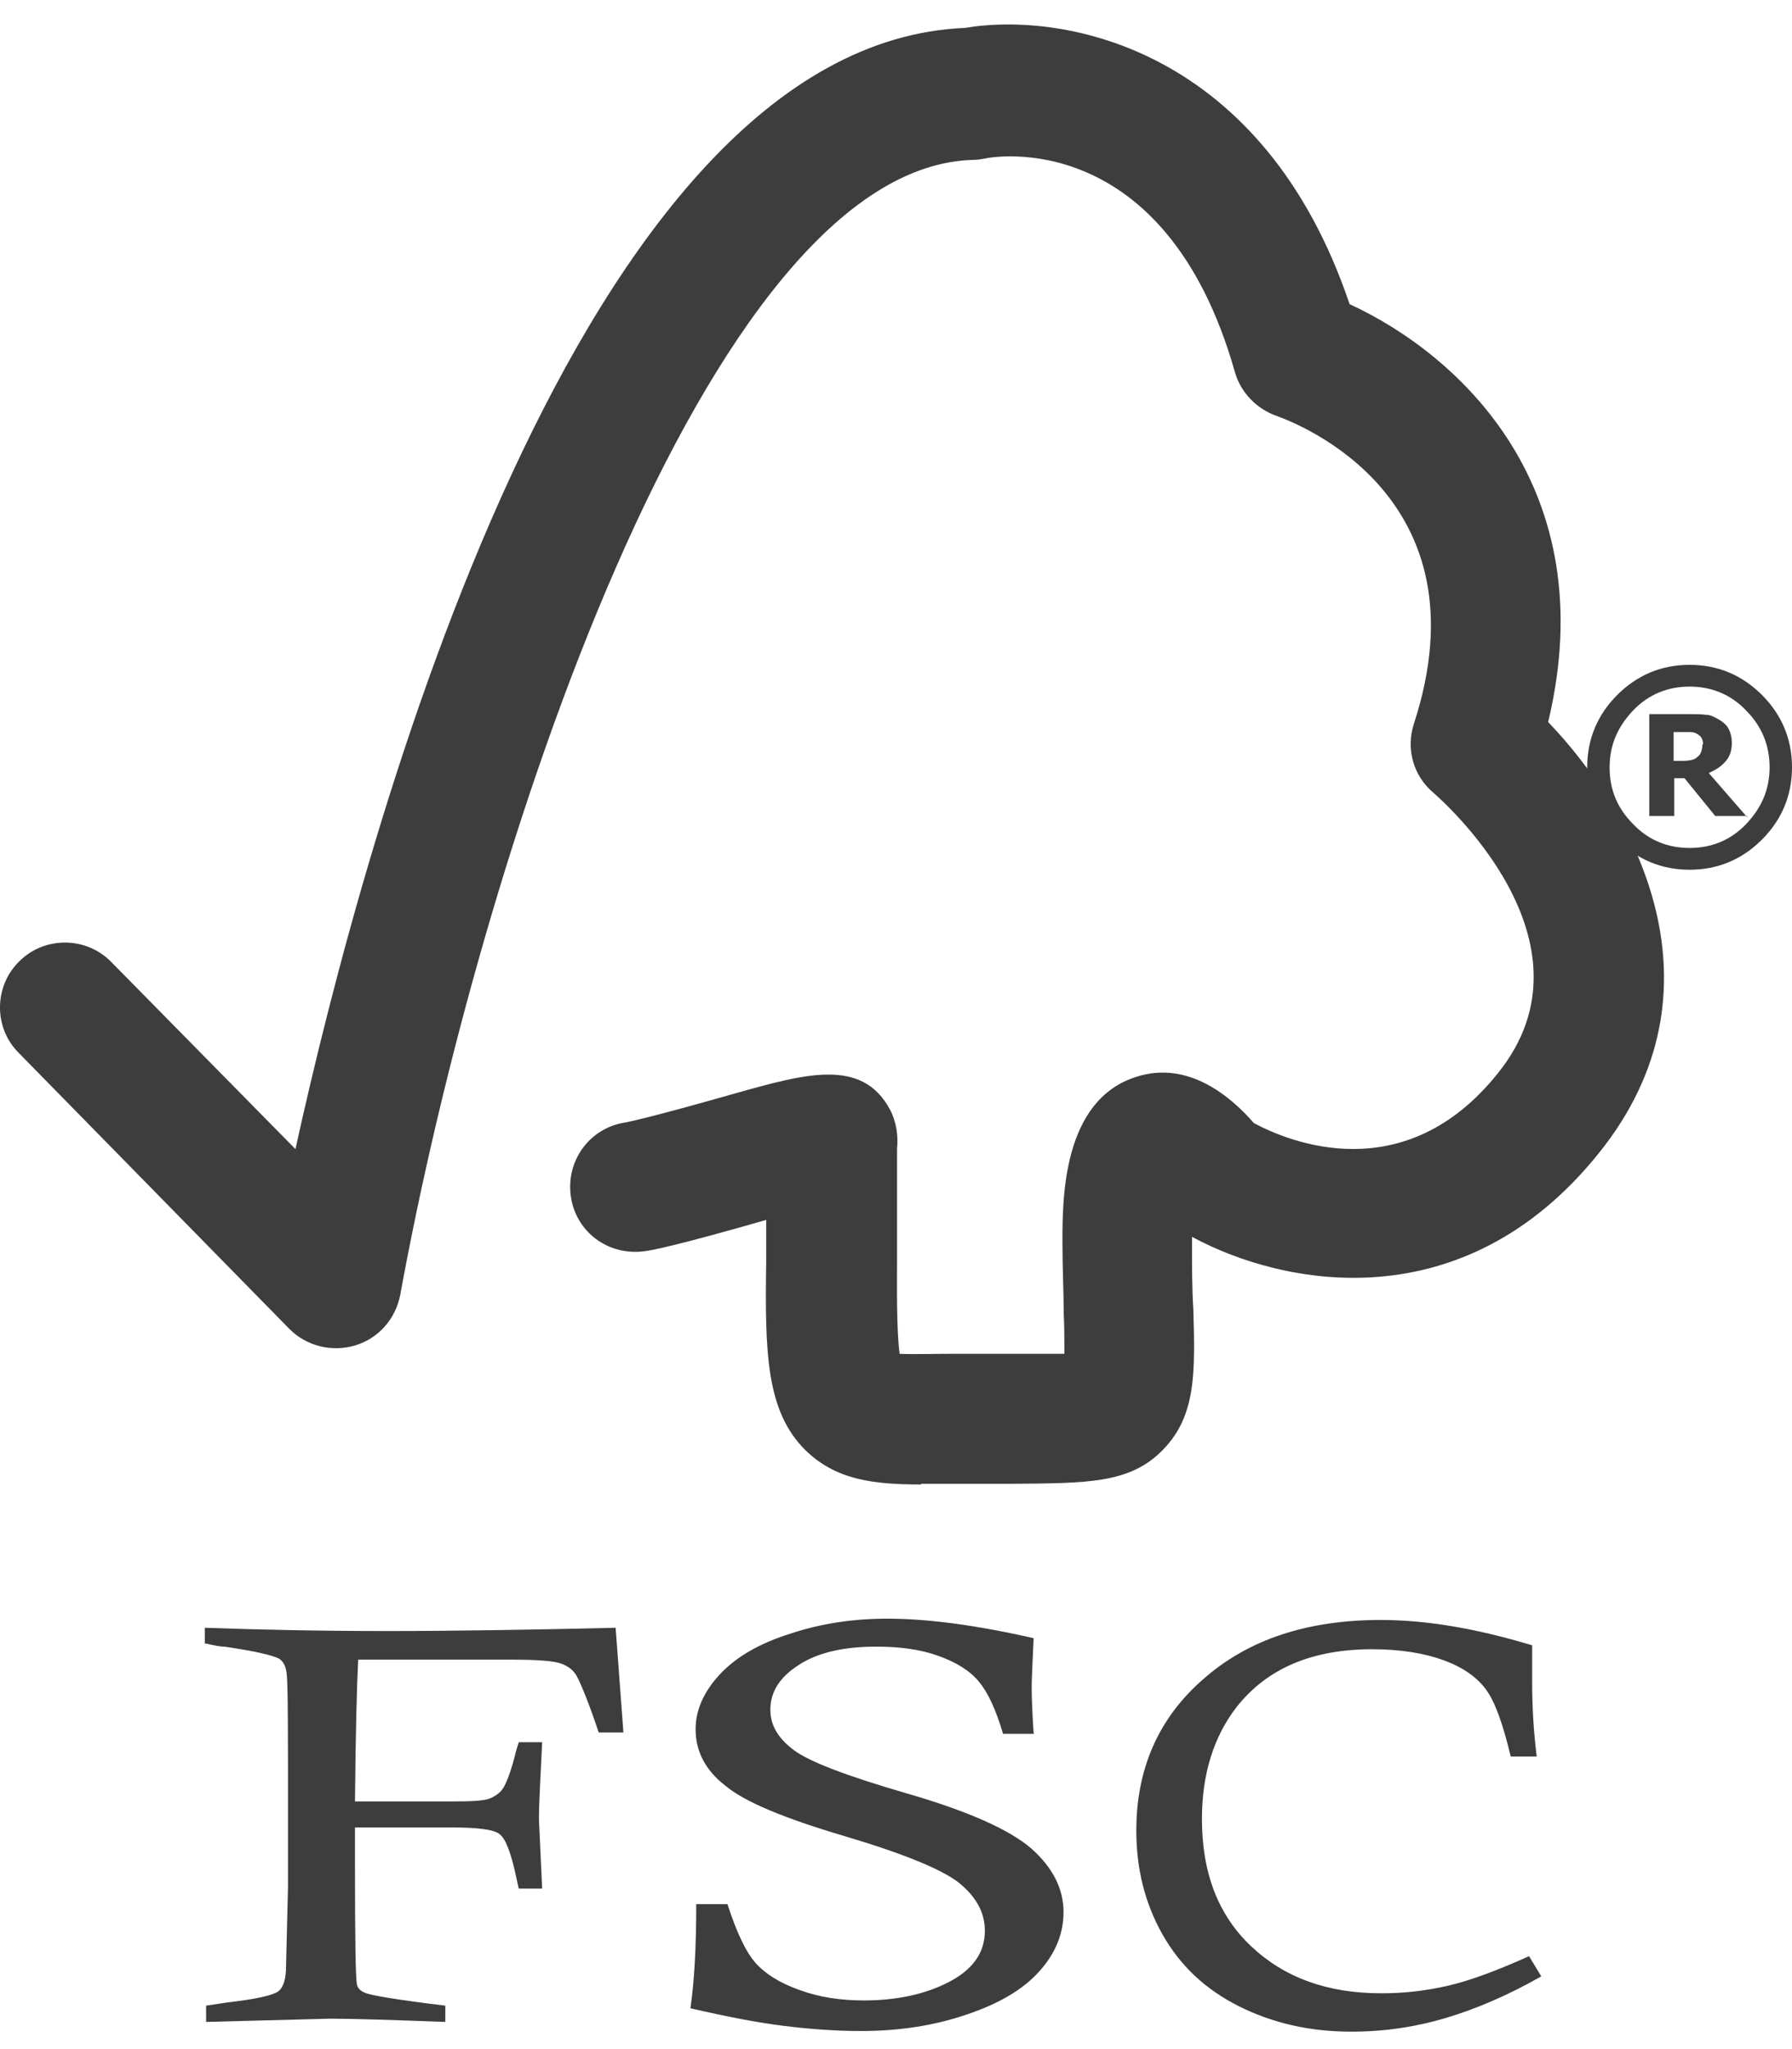
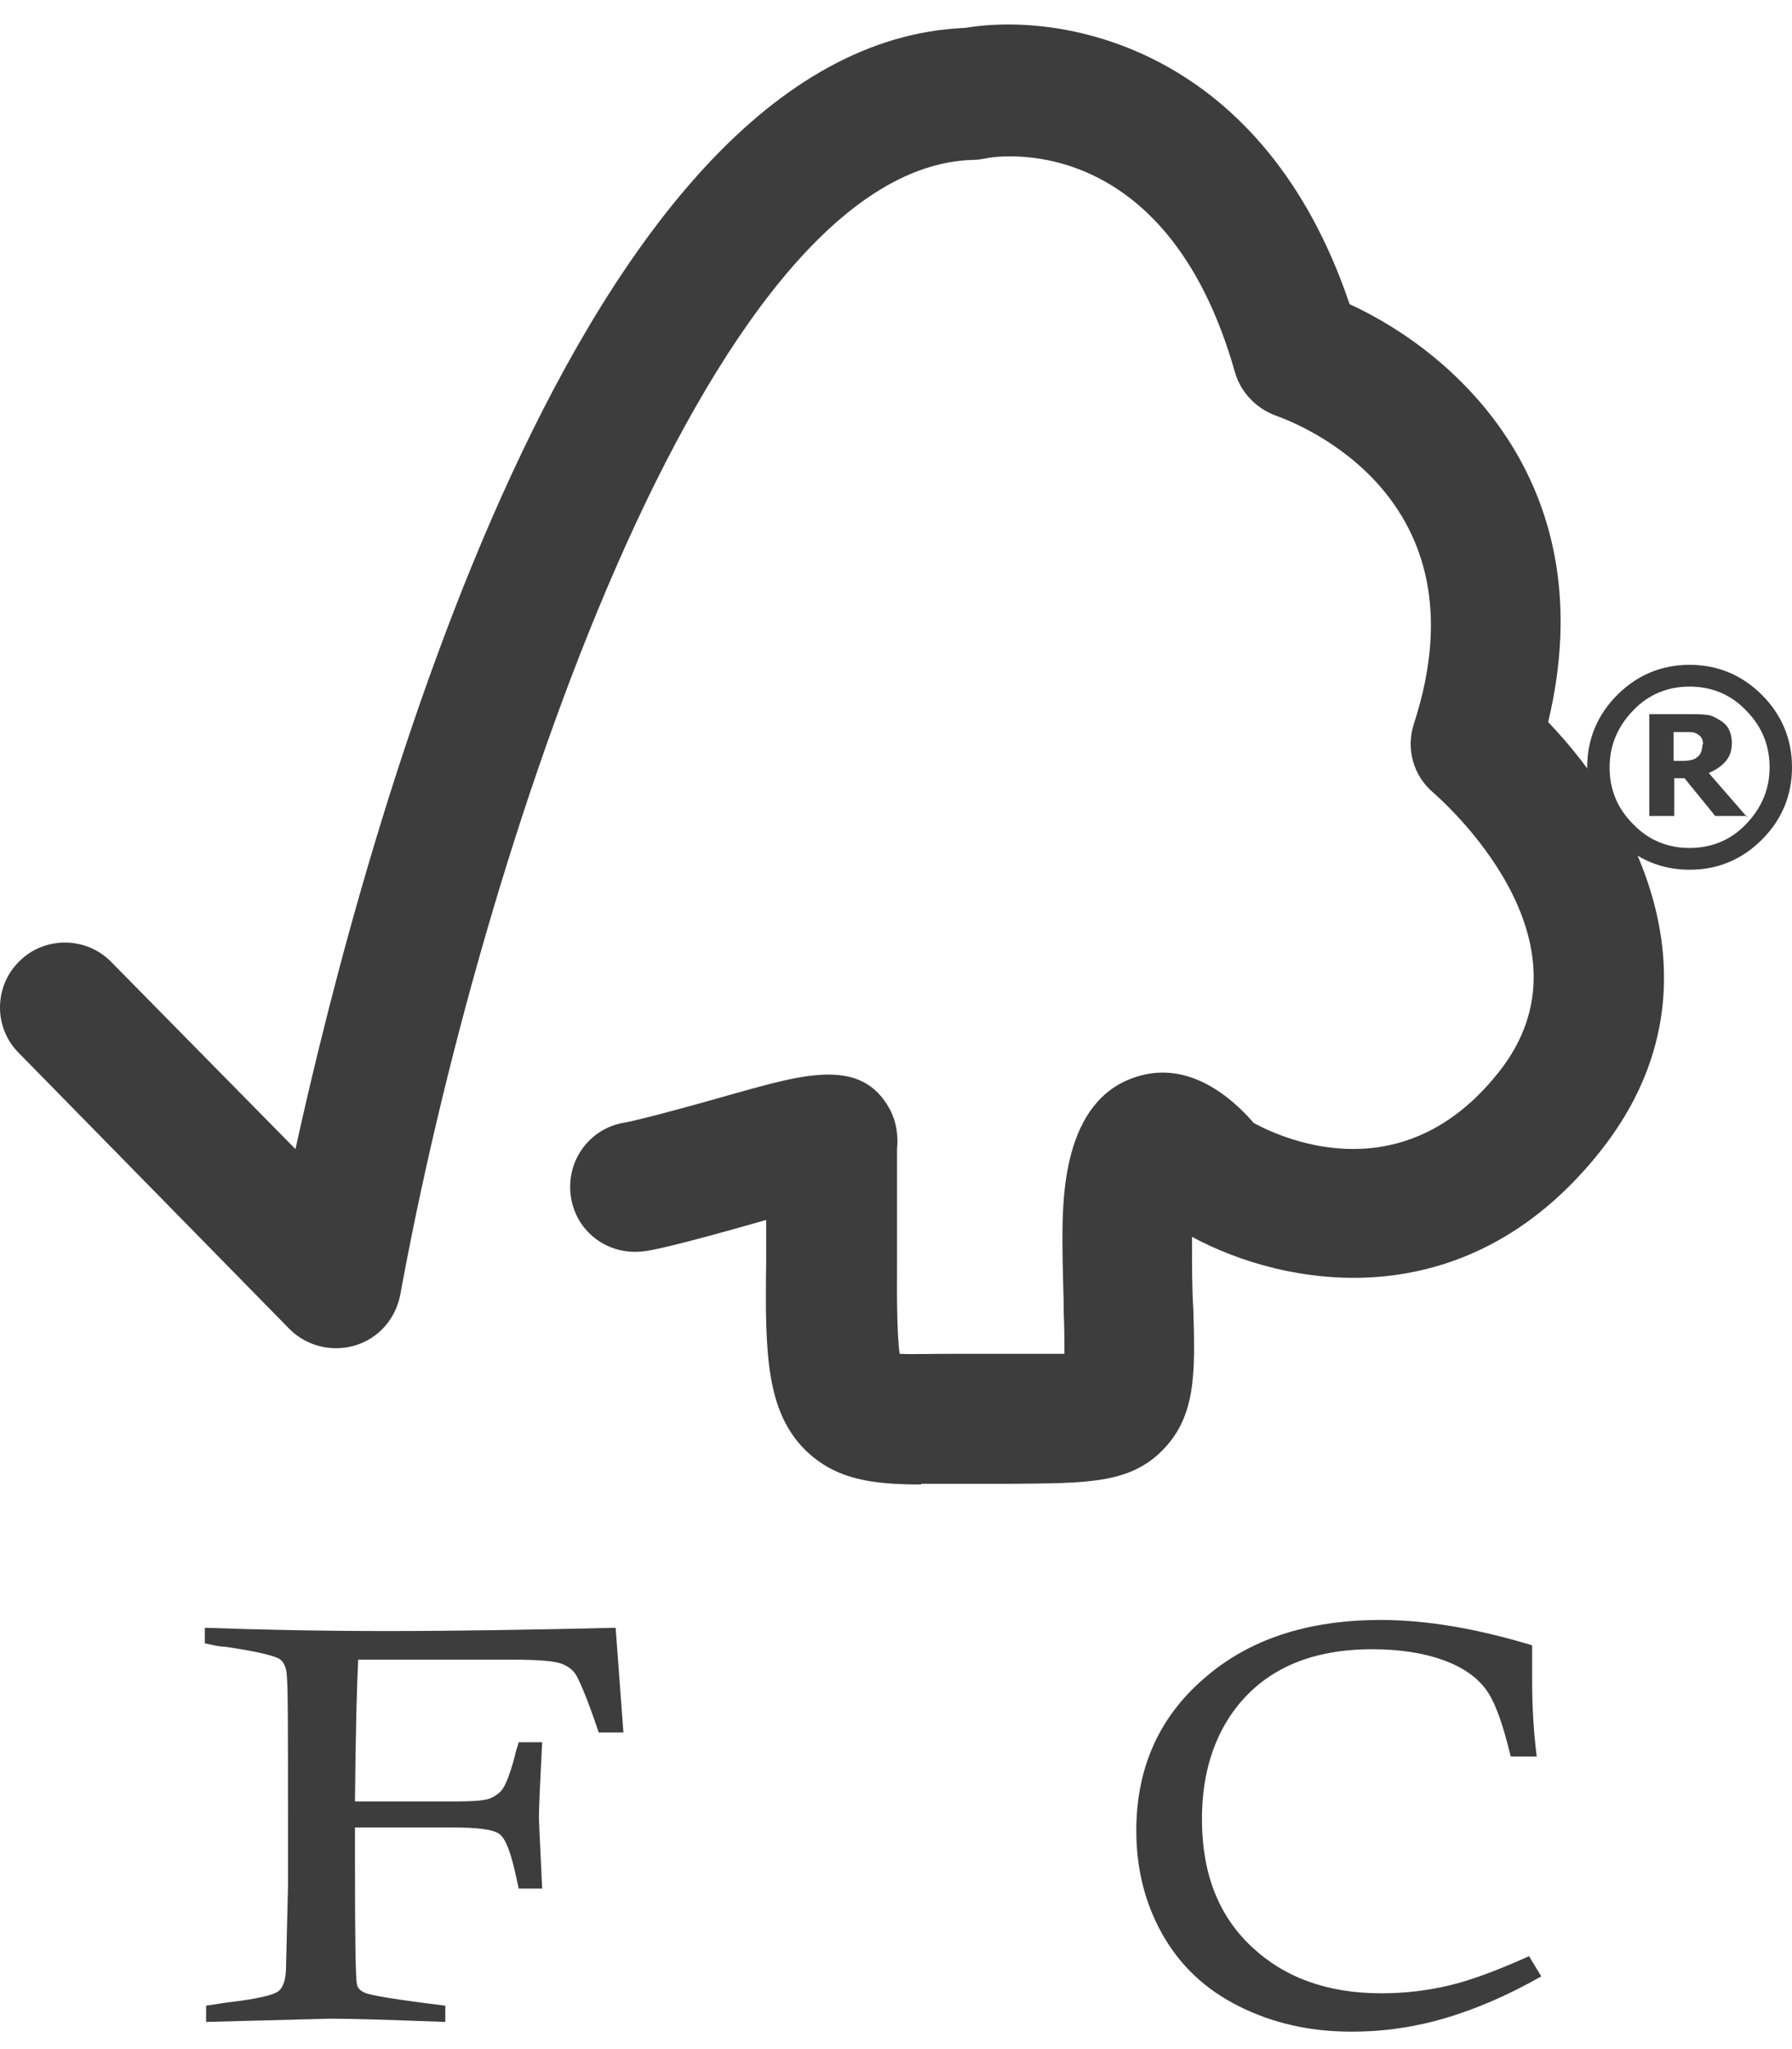
<svg xmlns="http://www.w3.org/2000/svg" width="70" height="80" viewBox="0 0 70 80" fill="none">
-   <path d="M35.982 57.956C34.1 57.956 32.651 57.778 31.455 56.611C29.929 55.088 29.878 52.83 29.929 49.277V47.628C26.394 48.643 25.427 48.821 25.198 48.846C23.774 49.049 22.503 48.11 22.299 46.714C22.096 45.319 23.037 44.025 24.436 43.822C24.436 43.822 25.275 43.669 28.657 42.705C31.455 41.918 33.668 41.284 34.762 43.314C35.016 43.796 35.092 44.329 35.041 44.862V49.303C35.041 50.115 35.016 51.967 35.143 52.855C35.626 52.88 36.415 52.855 37.127 52.855C37.687 52.855 38.322 52.855 39.035 52.855H39.467C40.204 52.855 41.018 52.855 41.578 52.855C41.578 52.398 41.578 51.815 41.552 51.282C41.552 50.495 41.502 49.556 41.502 48.465C41.502 46.816 41.502 42.959 44.376 42.045C46.461 41.36 48.165 42.908 48.979 43.847C50.302 44.557 54.854 46.486 58.517 41.893C62.662 36.742 56.253 31.185 55.999 30.956C55.21 30.297 54.905 29.231 55.236 28.241C58.11 19.385 50.709 16.543 49.869 16.239C49.081 15.96 48.47 15.325 48.242 14.539C45.52 4.921 38.755 6.114 38.475 6.19C38.322 6.215 38.195 6.241 38.043 6.241C27.589 6.469 18.738 33.545 15.636 50.546C15.457 51.485 14.796 52.246 13.881 52.525C12.965 52.804 11.973 52.551 11.312 51.891L0.731 41.106C-0.261 40.117 -0.235 38.493 0.757 37.529C1.749 36.539 3.376 36.564 4.343 37.554L11.541 44.862C14.287 32.377 22.579 1.724 37.687 1.09C41.629 0.43 49.361 1.927 52.718 11.874C57.016 13.853 62.662 19.055 60.475 28.19C63.909 31.768 67.597 38.62 62.459 45.014C57.169 51.612 50.124 50.216 46.563 48.288V48.414C46.563 49.455 46.563 50.343 46.614 51.104C46.69 53.616 46.715 55.266 45.444 56.585C44.147 57.93 42.493 57.905 39.441 57.93H39.009C38.348 57.93 37.737 57.93 37.203 57.93C36.771 57.93 36.364 57.93 35.982 57.93V57.956Z" fill="#3D3D3D" />
+   <path d="M35.982 57.956C34.1 57.956 32.651 57.778 31.455 56.611C29.929 55.088 29.878 52.83 29.929 49.277V47.628C26.394 48.643 25.427 48.821 25.198 48.846C23.774 49.049 22.503 48.11 22.299 46.714C22.096 45.319 23.037 44.025 24.436 43.822C24.436 43.822 25.275 43.669 28.657 42.705C31.455 41.918 33.668 41.284 34.762 43.314C35.016 43.796 35.092 44.329 35.041 44.862V49.303C35.041 50.115 35.016 51.967 35.143 52.855C35.626 52.88 36.415 52.855 37.127 52.855C37.687 52.855 38.322 52.855 39.035 52.855C40.204 52.855 41.018 52.855 41.578 52.855C41.578 52.398 41.578 51.815 41.552 51.282C41.552 50.495 41.502 49.556 41.502 48.465C41.502 46.816 41.502 42.959 44.376 42.045C46.461 41.36 48.165 42.908 48.979 43.847C50.302 44.557 54.854 46.486 58.517 41.893C62.662 36.742 56.253 31.185 55.999 30.956C55.21 30.297 54.905 29.231 55.236 28.241C58.11 19.385 50.709 16.543 49.869 16.239C49.081 15.96 48.47 15.325 48.242 14.539C45.52 4.921 38.755 6.114 38.475 6.19C38.322 6.215 38.195 6.241 38.043 6.241C27.589 6.469 18.738 33.545 15.636 50.546C15.457 51.485 14.796 52.246 13.881 52.525C12.965 52.804 11.973 52.551 11.312 51.891L0.731 41.106C-0.261 40.117 -0.235 38.493 0.757 37.529C1.749 36.539 3.376 36.564 4.343 37.554L11.541 44.862C14.287 32.377 22.579 1.724 37.687 1.09C41.629 0.43 49.361 1.927 52.718 11.874C57.016 13.853 62.662 19.055 60.475 28.19C63.909 31.768 67.597 38.62 62.459 45.014C57.169 51.612 50.124 50.216 46.563 48.288V48.414C46.563 49.455 46.563 50.343 46.614 51.104C46.69 53.616 46.715 55.266 45.444 56.585C44.147 57.93 42.493 57.905 39.441 57.93H39.009C38.348 57.93 37.737 57.93 37.203 57.93C36.771 57.93 36.364 57.93 35.982 57.93V57.956Z" fill="#3D3D3D" />
  <path d="M70 29.956C70 31.056 69.6 32.006 68.825 32.781C68.05 33.556 67.1 33.956 66 33.956C64.9 33.956 63.95 33.556 63.175 32.781C62.4 32.006 62 31.056 62 29.956C62 28.856 62.4 27.906 63.175 27.131C63.95 26.356 64.9 25.956 66 25.956C67.1 25.956 68.05 26.356 68.825 27.131C69.6 27.906 70 28.856 70 29.956ZM69.125 29.956C69.125 29.106 68.825 28.356 68.2 27.731C67.6 27.106 66.85 26.806 66 26.806C65.15 26.806 64.4 27.106 63.8 27.731C63.2 28.356 62.875 29.081 62.875 29.956C62.875 30.831 63.175 31.556 63.8 32.181C64.4 32.806 65.15 33.106 66 33.106C66.85 33.106 67.6 32.806 68.2 32.181C68.8 31.556 69.125 30.831 69.125 29.956ZM68.25 31.856H67L65.8 30.381H65.4V31.856H64.425V27.881H65.95C66.225 27.881 66.45 27.881 66.625 27.906C66.8 27.906 66.95 27.981 67.125 28.081C67.3 28.181 67.45 28.306 67.525 28.456C67.6 28.606 67.65 28.781 67.65 29.006C67.65 29.306 67.575 29.531 67.4 29.731C67.225 29.931 67.025 30.056 66.75 30.181L68.25 31.906V31.856ZM66.525 29.056C66.525 29.056 66.525 28.906 66.475 28.831C66.45 28.756 66.375 28.706 66.3 28.656C66.225 28.606 66.125 28.581 66.025 28.581C65.925 28.581 65.8 28.581 65.675 28.581H65.375V29.706H65.6C65.775 29.706 65.9 29.706 66.025 29.681C66.15 29.656 66.225 29.631 66.3 29.556C66.375 29.506 66.425 29.431 66.45 29.356C66.475 29.281 66.5 29.181 66.5 29.081L66.525 29.056Z" fill="#3D3D3D" />
  <path d="M8 64.186V63.551C10.158 63.627 12.52 63.678 15.11 63.678C17.827 63.678 20.798 63.627 24.048 63.551L24.352 67.639H23.387C23.007 66.497 22.702 65.76 22.524 65.43C22.397 65.202 22.194 65.049 21.915 64.948C21.636 64.846 21.001 64.796 20.036 64.796H13.992C13.942 65.76 13.891 67.589 13.866 70.331H17.674C18.411 70.331 18.868 70.305 19.096 70.229C19.299 70.153 19.503 70.026 19.63 69.849C19.756 69.671 19.934 69.239 20.112 68.553C20.137 68.427 20.188 68.249 20.264 68.02H21.178C21.102 69.544 21.052 70.509 21.052 70.966C21.052 71.118 21.102 72.032 21.178 73.734H20.264C20.213 73.53 20.188 73.378 20.163 73.276C19.96 72.337 19.756 71.778 19.503 71.6C19.274 71.423 18.639 71.347 17.649 71.347H13.866C13.866 72.083 13.866 72.565 13.866 72.794C13.866 75.689 13.891 77.238 13.942 77.466C13.967 77.618 14.069 77.72 14.246 77.796C14.45 77.898 15.516 78.076 17.395 78.304V78.939C15.313 78.863 13.815 78.812 12.901 78.812L8.051 78.939V78.304C8.406 78.253 8.686 78.203 8.889 78.177C10.006 78.05 10.666 77.898 10.869 77.745C11.072 77.593 11.174 77.263 11.174 76.755L11.25 73.657C11.25 73.175 11.25 72.261 11.25 70.915C11.25 67.639 11.25 65.786 11.199 65.354C11.174 65.075 11.072 64.872 10.92 64.77C10.717 64.643 10.006 64.465 8.762 64.288C8.584 64.288 8.355 64.237 8.025 64.161L8 64.186Z" fill="#3D3D3D" />
-   <path d="M40.401 67.69H39.182C38.903 66.75 38.598 66.09 38.243 65.658C37.887 65.227 37.354 64.897 36.643 64.643C35.932 64.389 35.12 64.287 34.231 64.287C32.961 64.287 31.946 64.516 31.209 64.998C30.448 65.481 30.092 66.065 30.092 66.75C30.092 67.36 30.397 67.867 31.006 68.325C31.616 68.782 33.088 69.34 35.45 70.026C37.811 70.711 39.411 71.422 40.274 72.159C41.112 72.895 41.544 73.733 41.544 74.647C41.544 75.485 41.239 76.247 40.604 76.958C39.969 77.669 39.03 78.227 37.735 78.659C36.465 79.091 35.094 79.294 33.621 79.294C32.631 79.294 31.616 79.218 30.6 79.091C29.584 78.964 28.391 78.735 26.969 78.405C27.121 77.389 27.197 76.018 27.197 74.342H28.416C28.772 75.434 29.127 76.196 29.508 76.628C29.889 77.059 30.448 77.415 31.235 77.694C31.996 77.974 32.834 78.1 33.748 78.1C34.993 78.1 36.11 77.872 37.049 77.389C37.989 76.907 38.471 76.247 38.471 75.383C38.471 74.672 38.141 74.063 37.456 73.504C36.77 72.971 35.272 72.362 32.961 71.676C30.651 70.991 29.102 70.356 28.34 69.721C27.553 69.112 27.172 68.375 27.172 67.512C27.172 66.776 27.477 66.065 28.111 65.379C28.746 64.693 29.66 64.16 30.879 63.779C32.098 63.373 33.367 63.195 34.663 63.195C36.237 63.195 38.141 63.449 40.376 63.957C40.325 65.023 40.3 65.658 40.3 65.862C40.3 66.293 40.325 66.903 40.376 67.664L40.401 67.69Z" fill="#3D3D3D" />
  <path d="M59.698 76.323L60.206 77.161C58.911 77.897 57.667 78.43 56.473 78.786C55.28 79.141 54.061 79.319 52.791 79.319C51.166 79.319 49.719 78.989 48.399 78.329C47.078 77.669 46.088 76.729 45.402 75.51C44.717 74.292 44.387 72.946 44.387 71.473C44.387 69.061 45.25 67.08 47.002 65.557C48.754 64.008 51.065 63.246 53.934 63.246C55.712 63.246 57.667 63.576 59.85 64.236C59.85 64.871 59.85 65.354 59.85 65.658C59.85 66.598 59.901 67.563 60.028 68.578H59.013C58.708 67.309 58.403 66.445 58.048 65.963C57.692 65.481 57.159 65.1 56.397 64.82C55.635 64.541 54.696 64.389 53.604 64.389C51.268 64.389 49.516 65.125 48.322 66.623C47.408 67.791 46.951 69.264 46.951 71.016C46.951 73.124 47.586 74.774 48.881 75.993C50.176 77.212 51.852 77.821 53.959 77.821C54.874 77.821 55.737 77.719 56.6 77.516C57.464 77.313 58.479 76.932 59.724 76.374L59.698 76.323Z" fill="#3D3D3D" />
</svg>